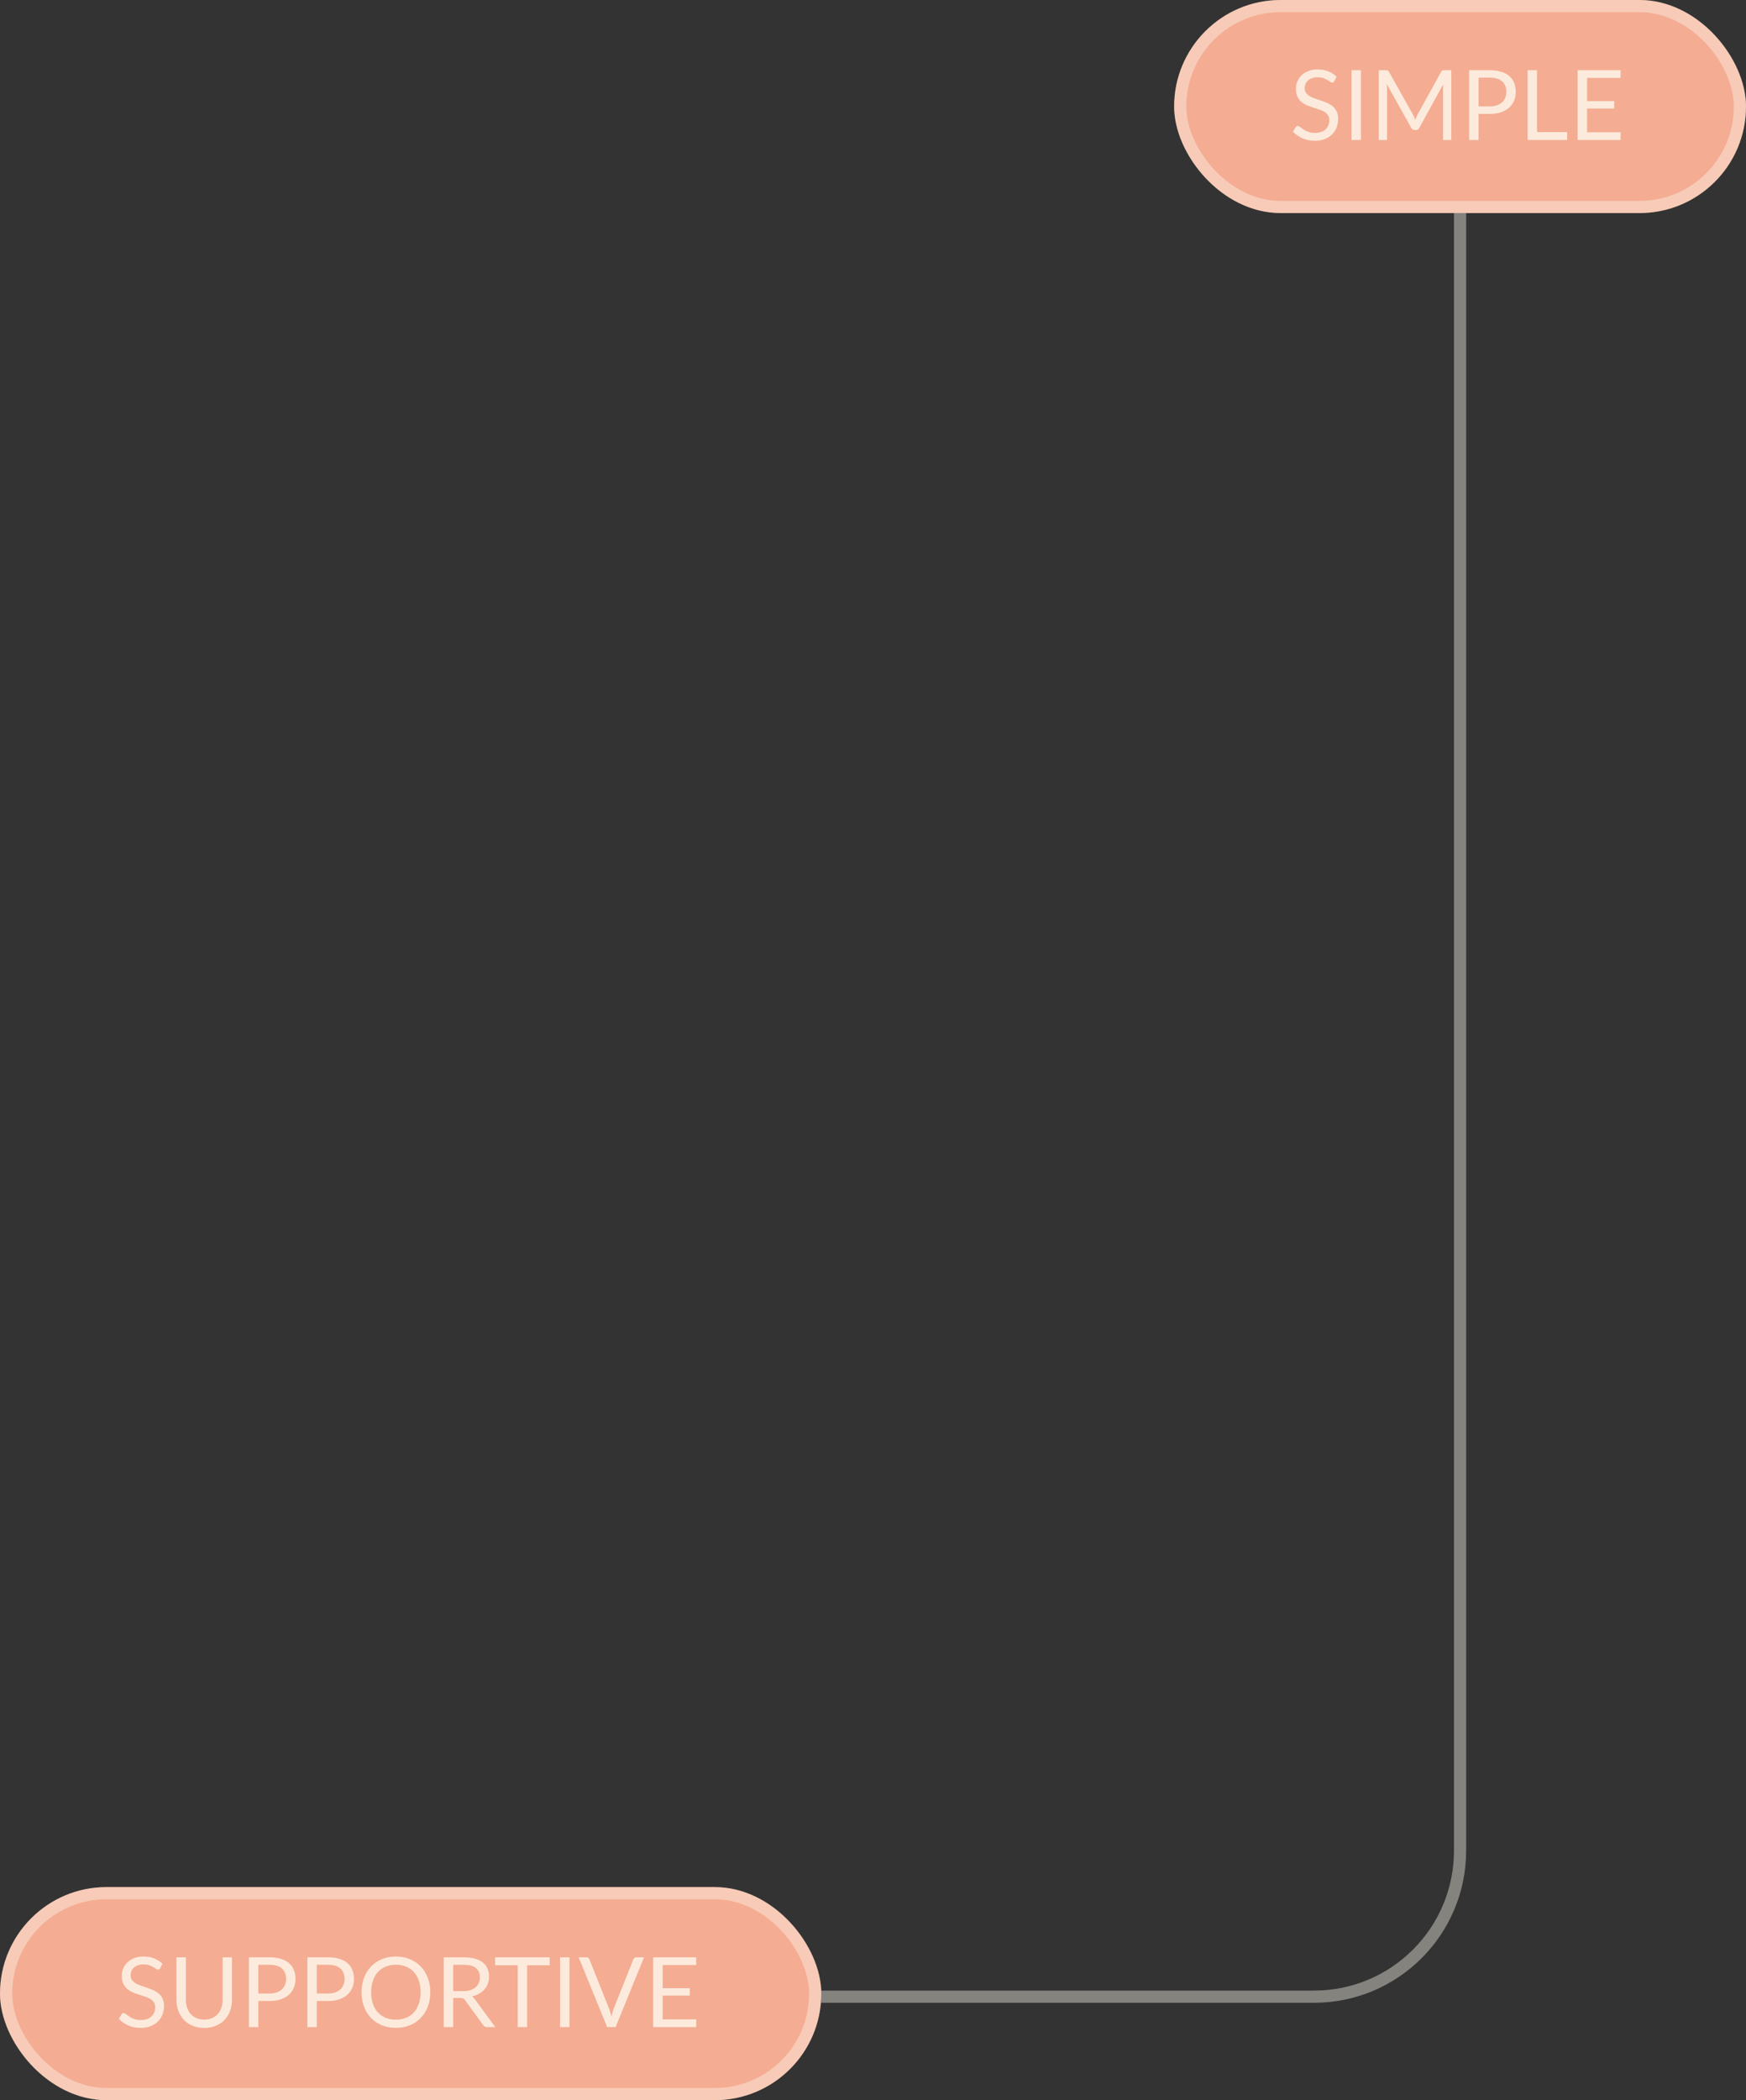
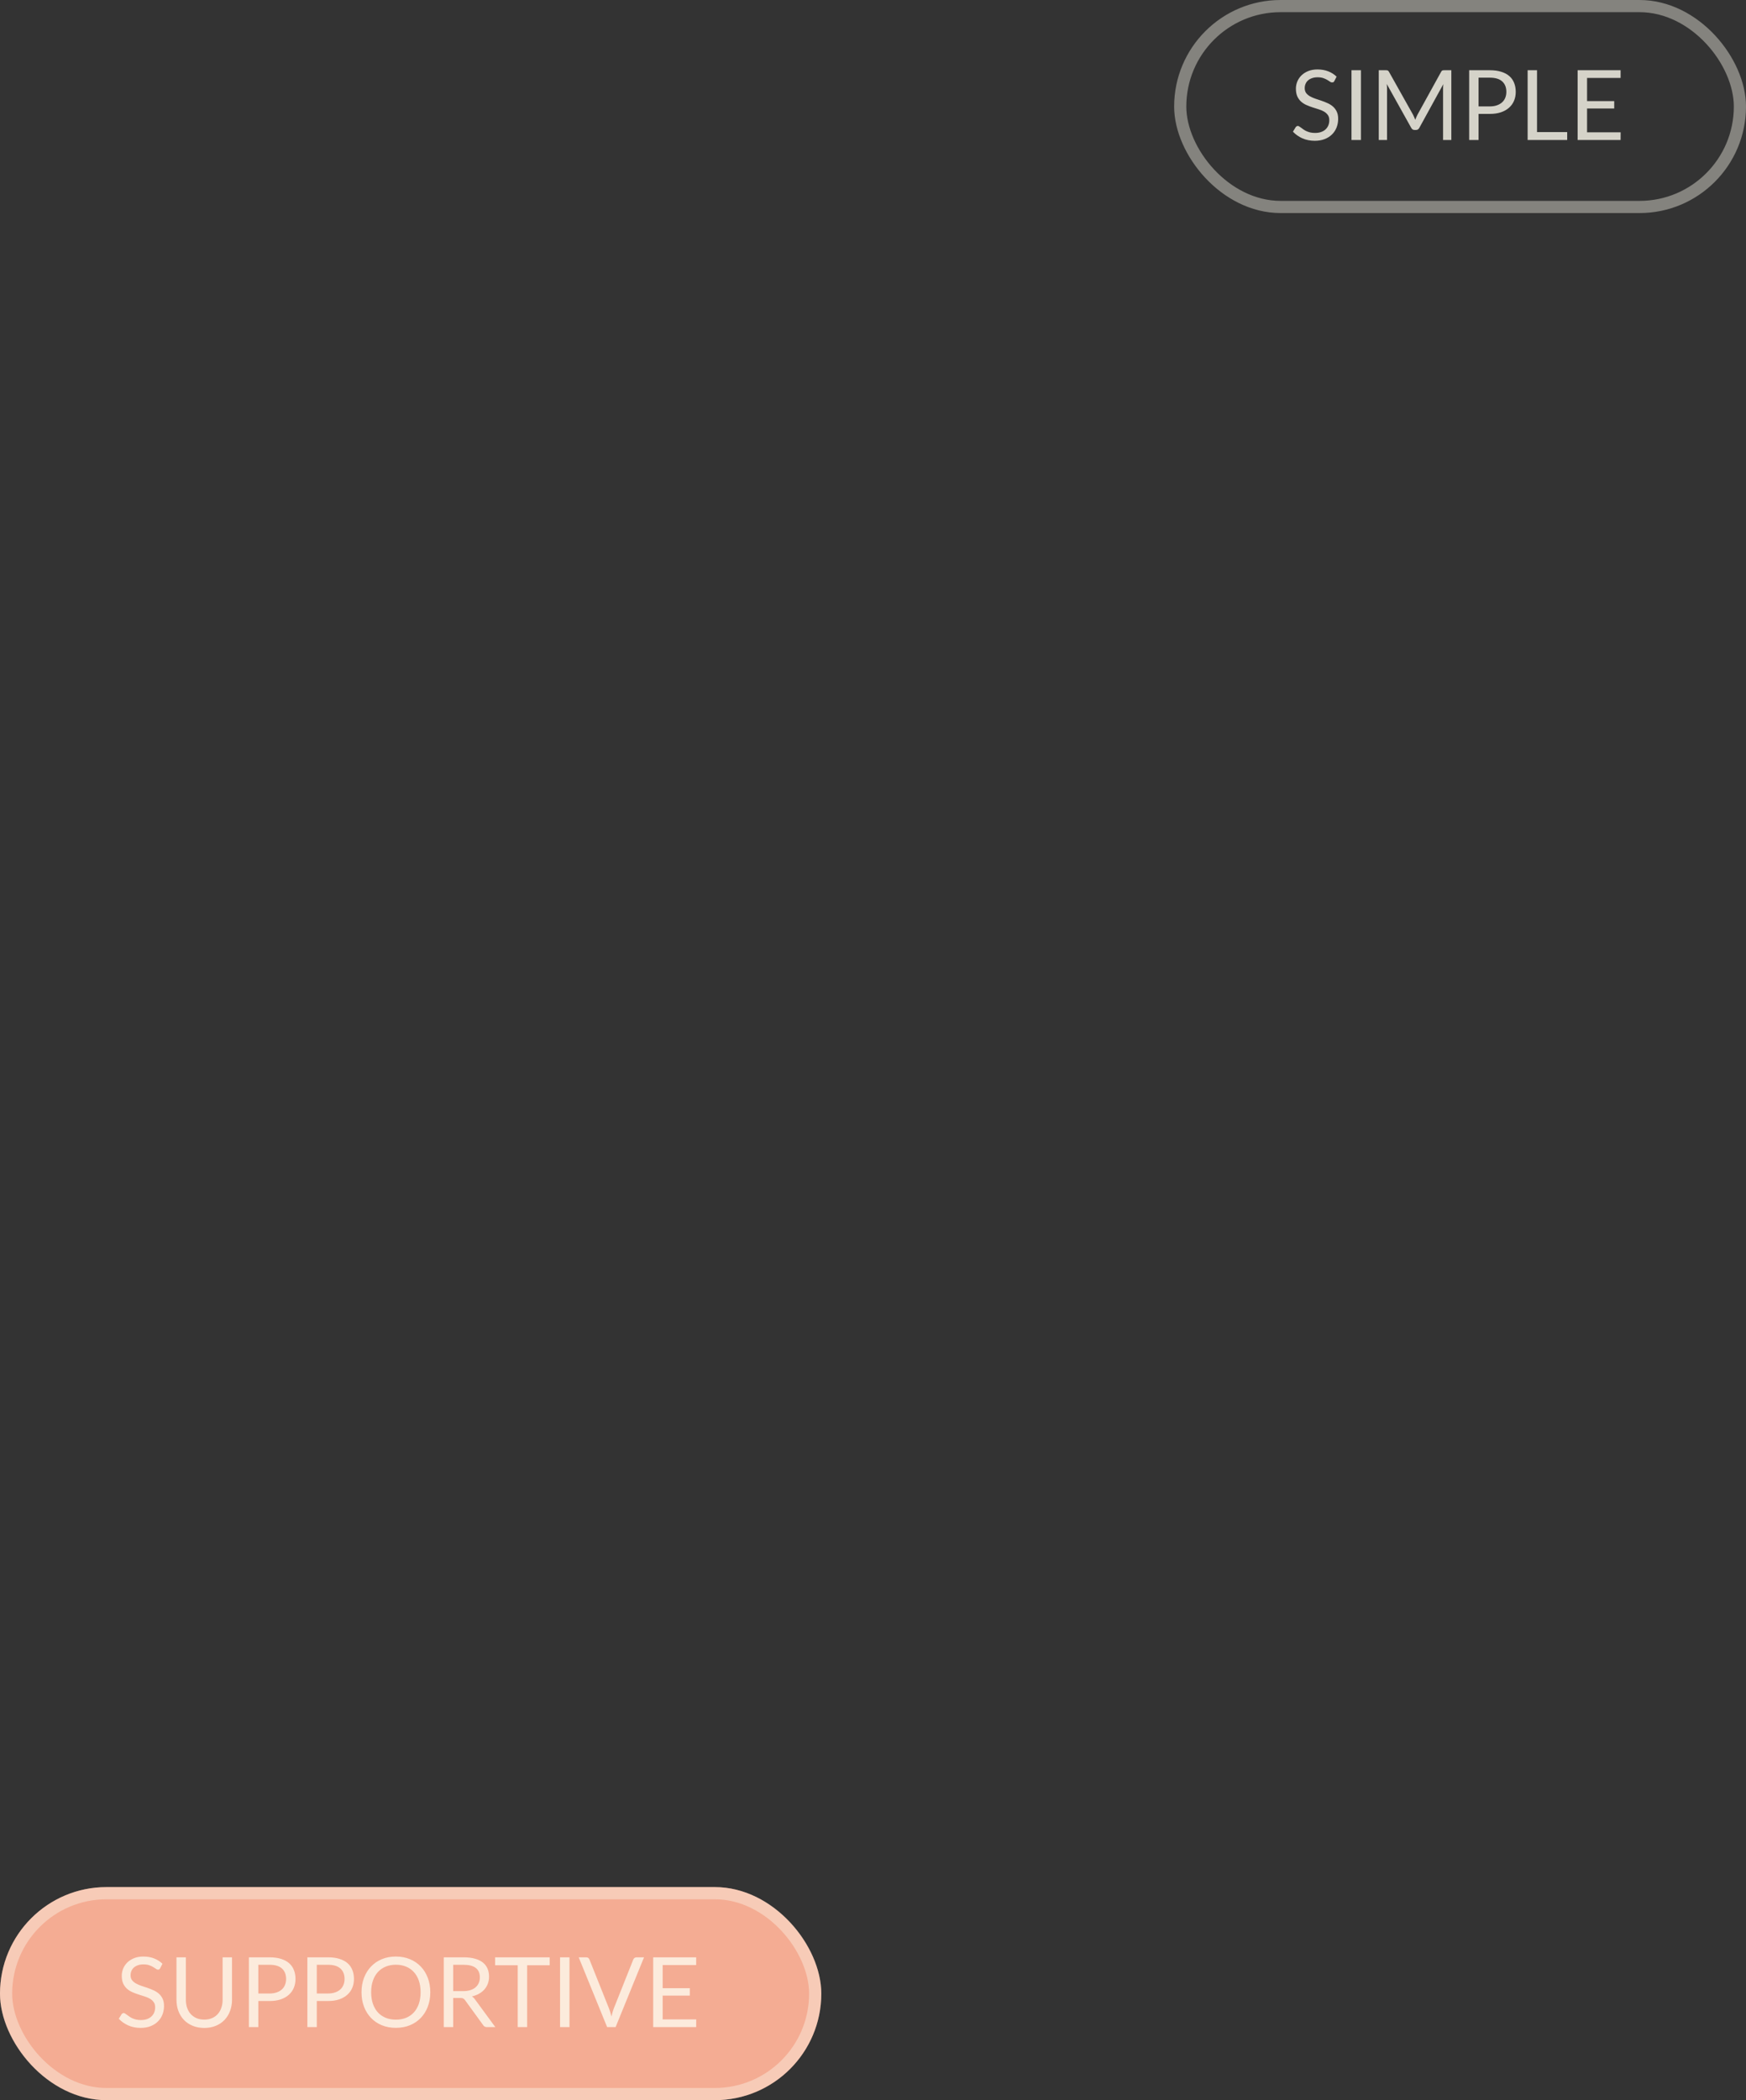
<svg xmlns="http://www.w3.org/2000/svg" width="287" height="345" viewBox="0 0 287 345" fill="none">
  <rect x="0" y="0" width="287" height="345" fill="#333333" stroke="none" />
-   <path d="M240 35V304C240 317.255 229.255 328 216 328H135" stroke="#FDFBEE" stroke-opacity="0.4" stroke-width="2" />
  <rect y="310" width="135" height="35" rx="17.5" fill="#F4AC93" />
  <rect x="1" y="311" width="133" height="33" rx="16.5" stroke="#FDFBEE" stroke-opacity="0.4" stroke-width="2" />
  <path d="M26.328 323.328C26.28 323.408 26.227 323.469 26.168 323.512C26.115 323.549 26.048 323.568 25.968 323.568C25.877 323.568 25.771 323.523 25.648 323.432C25.525 323.341 25.371 323.243 25.184 323.136C25.003 323.024 24.781 322.923 24.52 322.832C24.264 322.741 23.952 322.696 23.584 322.696C23.237 322.696 22.931 322.744 22.664 322.84C22.403 322.931 22.181 323.056 22 323.216C21.824 323.376 21.691 323.565 21.6 323.784C21.509 323.997 21.464 324.229 21.464 324.48C21.464 324.8 21.541 325.067 21.696 325.28C21.856 325.488 22.064 325.667 22.32 325.816C22.581 325.965 22.875 326.096 23.2 326.208C23.531 326.315 23.867 326.427 24.208 326.544C24.555 326.661 24.891 326.795 25.216 326.944C25.547 327.088 25.84 327.272 26.096 327.496C26.357 327.72 26.565 327.995 26.72 328.32C26.88 328.645 26.96 329.045 26.96 329.52C26.96 330.021 26.875 330.493 26.704 330.936C26.533 331.373 26.283 331.755 25.952 332.08C25.627 332.405 25.224 332.661 24.744 332.848C24.269 333.035 23.728 333.128 23.12 333.128C22.373 333.128 21.696 332.995 21.088 332.728C20.48 332.456 19.96 332.091 19.528 331.632L19.976 330.896C20.019 330.837 20.069 330.789 20.128 330.752C20.192 330.709 20.261 330.688 20.336 330.688C20.405 330.688 20.483 330.717 20.568 330.776C20.659 330.829 20.76 330.899 20.872 330.984C20.984 331.069 21.112 331.163 21.256 331.264C21.4 331.365 21.563 331.459 21.744 331.544C21.931 331.629 22.141 331.701 22.376 331.76C22.611 331.813 22.875 331.84 23.168 331.84C23.536 331.84 23.864 331.789 24.152 331.688C24.44 331.587 24.683 331.445 24.88 331.264C25.083 331.077 25.237 330.856 25.344 330.6C25.451 330.344 25.504 330.059 25.504 329.744C25.504 329.397 25.424 329.115 25.264 328.896C25.109 328.672 24.904 328.485 24.648 328.336C24.392 328.187 24.099 328.061 23.768 327.96C23.437 327.853 23.101 327.747 22.76 327.64C22.419 327.528 22.083 327.4 21.752 327.256C21.421 327.112 21.128 326.925 20.872 326.696C20.616 326.467 20.408 326.181 20.248 325.84C20.093 325.493 20.016 325.067 20.016 324.56C20.016 324.155 20.093 323.763 20.248 323.384C20.408 323.005 20.637 322.669 20.936 322.376C21.24 322.083 21.611 321.848 22.048 321.672C22.491 321.496 22.997 321.408 23.568 321.408C24.208 321.408 24.789 321.509 25.312 321.712C25.84 321.915 26.304 322.208 26.704 322.592L26.328 323.328ZM33.575 331.768C34.05 331.768 34.474 331.688 34.847 331.528C35.221 331.368 35.535 331.144 35.791 330.856C36.053 330.568 36.25 330.224 36.383 329.824C36.522 329.424 36.592 328.984 36.592 328.504V321.536H38.136V328.504C38.136 329.165 38.029 329.779 37.816 330.344C37.608 330.909 37.306 331.4 36.911 331.816C36.522 332.227 36.045 332.549 35.48 332.784C34.914 333.019 34.279 333.136 33.575 333.136C32.871 333.136 32.237 333.019 31.672 332.784C31.106 332.549 30.626 332.227 30.232 331.816C29.837 331.4 29.533 330.909 29.32 330.344C29.111 329.779 29.008 329.165 29.008 328.504V321.536H30.552V328.496C30.552 328.976 30.618 329.416 30.752 329.816C30.89 330.216 31.087 330.56 31.343 330.848C31.605 331.136 31.922 331.363 32.295 331.528C32.674 331.688 33.101 331.768 33.575 331.768ZM44.301 327.48C44.744 327.48 45.133 327.421 45.469 327.304C45.81 327.187 46.096 327.024 46.325 326.816C46.56 326.603 46.736 326.349 46.853 326.056C46.971 325.763 47.029 325.44 47.029 325.088C47.029 324.357 46.803 323.787 46.349 323.376C45.901 322.965 45.218 322.76 44.301 322.76H42.461V327.48H44.301ZM44.301 321.536C45.026 321.536 45.656 321.621 46.189 321.792C46.728 321.957 47.173 322.195 47.525 322.504C47.877 322.813 48.139 323.187 48.309 323.624C48.485 324.061 48.573 324.549 48.573 325.088C48.573 325.621 48.48 326.109 48.293 326.552C48.106 326.995 47.832 327.376 47.469 327.696C47.112 328.016 46.666 328.267 46.133 328.448C45.605 328.624 44.995 328.712 44.301 328.712H42.461V333H40.917V321.536H44.301ZM53.91 327.48C54.353 327.48 54.742 327.421 55.078 327.304C55.42 327.187 55.705 327.024 55.934 326.816C56.169 326.603 56.345 326.349 56.462 326.056C56.58 325.763 56.639 325.44 56.639 325.088C56.639 324.357 56.412 323.787 55.959 323.376C55.511 322.965 54.828 322.76 53.91 322.76H52.071V327.48H53.91ZM53.91 321.536C54.636 321.536 55.265 321.621 55.798 321.792C56.337 321.957 56.782 322.195 57.135 322.504C57.486 322.813 57.748 323.187 57.919 323.624C58.094 324.061 58.182 324.549 58.182 325.088C58.182 325.621 58.089 326.109 57.903 326.552C57.716 326.995 57.441 327.376 57.078 327.696C56.721 328.016 56.276 328.267 55.742 328.448C55.215 328.624 54.604 328.712 53.91 328.712H52.071V333H50.526V321.536H53.91ZM70.728 327.272C70.728 328.131 70.592 328.92 70.32 329.64C70.048 330.355 69.664 330.971 69.168 331.488C68.672 332.005 68.075 332.408 67.376 332.696C66.683 332.979 65.915 333.12 65.072 333.12C64.229 333.12 63.461 332.979 62.768 332.696C62.075 332.408 61.48 332.005 60.984 331.488C60.488 330.971 60.104 330.355 59.832 329.64C59.56 328.92 59.424 328.131 59.424 327.272C59.424 326.413 59.56 325.627 59.832 324.912C60.104 324.192 60.488 323.573 60.984 323.056C61.48 322.533 62.075 322.128 62.768 321.84C63.461 321.552 64.229 321.408 65.072 321.408C65.915 321.408 66.683 321.552 67.376 321.84C68.075 322.128 68.672 322.533 69.168 323.056C69.664 323.573 70.048 324.192 70.32 324.912C70.592 325.627 70.728 326.413 70.728 327.272ZM69.136 327.272C69.136 326.568 69.04 325.936 68.848 325.376C68.656 324.816 68.384 324.344 68.032 323.96C67.68 323.571 67.253 323.272 66.752 323.064C66.251 322.856 65.691 322.752 65.072 322.752C64.459 322.752 63.901 322.856 63.4 323.064C62.898 323.272 62.469 323.571 62.112 323.96C61.76 324.344 61.488 324.816 61.296 325.376C61.104 325.936 61.008 326.568 61.008 327.272C61.008 327.976 61.104 328.608 61.296 329.168C61.488 329.723 61.76 330.195 62.112 330.584C62.469 330.968 62.898 331.264 63.4 331.472C63.901 331.675 64.459 331.776 65.072 331.776C65.691 331.776 66.251 331.675 66.752 331.472C67.253 331.264 67.68 330.968 68.032 330.584C68.384 330.195 68.656 329.723 68.848 329.168C69.04 328.608 69.136 327.976 69.136 327.272ZM76.124 327.088C76.572 327.088 76.967 327.035 77.308 326.928C77.655 326.816 77.943 326.661 78.172 326.464C78.407 326.261 78.583 326.021 78.7 325.744C78.818 325.467 78.876 325.16 78.876 324.824C78.876 324.141 78.652 323.627 78.204 323.28C77.756 322.933 77.084 322.76 76.188 322.76H74.492V327.088H76.124ZM81.42 333H80.044C79.762 333 79.554 332.891 79.42 332.672L76.444 328.576C76.354 328.448 76.255 328.357 76.148 328.304C76.047 328.245 75.887 328.216 75.668 328.216H74.492V333H72.948V321.536H76.188C76.914 321.536 77.54 321.611 78.068 321.76C78.596 321.904 79.031 322.115 79.372 322.392C79.719 322.669 79.975 323.005 80.14 323.4C80.306 323.789 80.388 324.227 80.388 324.712C80.388 325.117 80.324 325.496 80.196 325.848C80.068 326.2 79.882 326.517 79.636 326.8C79.396 327.077 79.1 327.315 78.748 327.512C78.402 327.709 78.007 327.859 77.564 327.96C77.762 328.072 77.932 328.235 78.076 328.448L81.42 333ZM90.357 322.84H86.645V333H85.101V322.84H81.381V321.536H90.357V322.84ZM93.61 333H92.058V321.536H93.61V333ZM105.862 321.536L101.19 333H99.798L95.126 321.536H96.366C96.505 321.536 96.617 321.571 96.702 321.64C96.787 321.709 96.852 321.797 96.894 321.904L100.126 329.992C100.195 330.173 100.262 330.371 100.326 330.584C100.395 330.797 100.457 331.021 100.51 331.256C100.563 331.021 100.619 330.797 100.678 330.584C100.737 330.371 100.801 330.173 100.87 329.992L104.094 321.904C104.126 321.813 104.187 321.731 104.278 321.656C104.374 321.576 104.489 321.536 104.622 321.536H105.862ZM114.442 331.736L114.434 333H107.37V321.536H114.434V322.8H108.922V326.608H113.386V327.824H108.922V331.736H114.442Z" fill="#FDFBEE" fill-opacity="0.8" />
-   <rect x="193" width="94" height="35" rx="17.5" fill="#F4AC93" />
  <rect x="194" y="1" width="92" height="33" rx="16.5" stroke="#FDFBEE" stroke-opacity="0.4" stroke-width="2" />
-   <path d="M219.328 13.328C219.28 13.408 219.227 13.469 219.168 13.512C219.115 13.549 219.048 13.568 218.968 13.568C218.877 13.568 218.771 13.523 218.648 13.432C218.525 13.341 218.371 13.243 218.184 13.136C218.003 13.024 217.781 12.923 217.52 12.832C217.264 12.741 216.952 12.696 216.584 12.696C216.237 12.696 215.931 12.744 215.664 12.84C215.403 12.931 215.181 13.056 215 13.216C214.824 13.376 214.691 13.565 214.6 13.784C214.509 13.997 214.464 14.229 214.464 14.48C214.464 14.8 214.541 15.067 214.696 15.28C214.856 15.488 215.064 15.667 215.32 15.816C215.581 15.965 215.875 16.096 216.2 16.208C216.531 16.315 216.867 16.427 217.208 16.544C217.555 16.661 217.891 16.795 218.216 16.944C218.547 17.088 218.84 17.272 219.096 17.496C219.357 17.72 219.565 17.995 219.72 18.32C219.88 18.645 219.96 19.045 219.96 19.52C219.96 20.021 219.875 20.493 219.704 20.936C219.533 21.373 219.283 21.755 218.952 22.08C218.627 22.405 218.224 22.661 217.744 22.848C217.269 23.035 216.728 23.128 216.12 23.128C215.373 23.128 214.696 22.995 214.088 22.728C213.48 22.456 212.96 22.091 212.528 21.632L212.976 20.896C213.019 20.837 213.069 20.789 213.128 20.752C213.192 20.709 213.261 20.688 213.336 20.688C213.405 20.688 213.483 20.717 213.568 20.776C213.659 20.829 213.76 20.899 213.872 20.984C213.984 21.069 214.112 21.163 214.256 21.264C214.4 21.365 214.563 21.459 214.744 21.544C214.931 21.629 215.141 21.701 215.376 21.76C215.611 21.813 215.875 21.84 216.168 21.84C216.536 21.84 216.864 21.789 217.152 21.688C217.44 21.587 217.683 21.445 217.88 21.264C218.083 21.077 218.237 20.856 218.344 20.6C218.451 20.344 218.504 20.059 218.504 19.744C218.504 19.397 218.424 19.115 218.264 18.896C218.109 18.672 217.904 18.485 217.648 18.336C217.392 18.187 217.099 18.061 216.768 17.96C216.437 17.853 216.101 17.747 215.76 17.64C215.419 17.528 215.083 17.4 214.752 17.256C214.421 17.112 214.128 16.925 213.872 16.696C213.616 16.467 213.408 16.181 213.248 15.84C213.093 15.493 213.016 15.067 213.016 14.56C213.016 14.155 213.093 13.763 213.248 13.384C213.408 13.005 213.637 12.669 213.936 12.376C214.24 12.083 214.611 11.848 215.048 11.672C215.491 11.496 215.997 11.408 216.568 11.408C217.208 11.408 217.789 11.509 218.312 11.712C218.84 11.915 219.304 12.208 219.704 12.592L219.328 13.328ZM223.704 23H222.152V11.536H223.704V23ZM238.564 11.536V23H237.204V14.576C237.204 14.464 237.207 14.344 237.212 14.216C237.223 14.088 237.233 13.957 237.244 13.824L233.308 20.992C233.185 21.232 232.999 21.352 232.748 21.352H232.524C232.273 21.352 232.087 21.232 231.964 20.992L227.948 13.792C227.98 14.075 227.996 14.336 227.996 14.576V23H226.636V11.536H227.78C227.919 11.536 228.025 11.549 228.1 11.576C228.175 11.603 228.247 11.677 228.316 11.8L232.276 18.856C232.34 18.984 232.401 19.117 232.46 19.256C232.524 19.395 232.583 19.536 232.636 19.68C232.689 19.536 232.745 19.395 232.804 19.256C232.863 19.112 232.927 18.976 232.996 18.848L236.884 11.8C236.948 11.677 237.017 11.603 237.092 11.576C237.172 11.549 237.281 11.536 237.42 11.536H238.564ZM244.879 17.48C245.322 17.48 245.711 17.421 246.047 17.304C246.389 17.187 246.674 17.024 246.903 16.816C247.138 16.603 247.314 16.349 247.431 16.056C247.549 15.763 247.607 15.44 247.607 15.088C247.607 14.357 247.381 13.787 246.927 13.376C246.479 12.965 245.797 12.76 244.879 12.76H243.039V17.48H244.879ZM244.879 11.536C245.605 11.536 246.234 11.621 246.767 11.792C247.306 11.957 247.751 12.195 248.103 12.504C248.455 12.813 248.717 13.187 248.887 13.624C249.063 14.061 249.151 14.549 249.151 15.088C249.151 15.621 249.058 16.109 248.871 16.552C248.685 16.995 248.41 17.376 248.047 17.696C247.69 18.016 247.245 18.267 246.711 18.448C246.183 18.624 245.573 18.712 244.879 18.712H243.039V23H241.495V11.536H244.879ZM257.609 21.696V23H251.105V11.536H252.649V21.696H257.609ZM266.395 21.736L266.387 23H259.323V11.536H266.387V12.8H260.875V16.608H265.339V17.824H260.875V21.736H266.395Z" fill="#FDFBEE" fill-opacity="0.8" />
+   <path d="M219.328 13.328C219.28 13.408 219.227 13.469 219.168 13.512C218.877 13.568 218.771 13.523 218.648 13.432C218.525 13.341 218.371 13.243 218.184 13.136C218.003 13.024 217.781 12.923 217.52 12.832C217.264 12.741 216.952 12.696 216.584 12.696C216.237 12.696 215.931 12.744 215.664 12.84C215.403 12.931 215.181 13.056 215 13.216C214.824 13.376 214.691 13.565 214.6 13.784C214.509 13.997 214.464 14.229 214.464 14.48C214.464 14.8 214.541 15.067 214.696 15.28C214.856 15.488 215.064 15.667 215.32 15.816C215.581 15.965 215.875 16.096 216.2 16.208C216.531 16.315 216.867 16.427 217.208 16.544C217.555 16.661 217.891 16.795 218.216 16.944C218.547 17.088 218.84 17.272 219.096 17.496C219.357 17.72 219.565 17.995 219.72 18.32C219.88 18.645 219.96 19.045 219.96 19.52C219.96 20.021 219.875 20.493 219.704 20.936C219.533 21.373 219.283 21.755 218.952 22.08C218.627 22.405 218.224 22.661 217.744 22.848C217.269 23.035 216.728 23.128 216.12 23.128C215.373 23.128 214.696 22.995 214.088 22.728C213.48 22.456 212.96 22.091 212.528 21.632L212.976 20.896C213.019 20.837 213.069 20.789 213.128 20.752C213.192 20.709 213.261 20.688 213.336 20.688C213.405 20.688 213.483 20.717 213.568 20.776C213.659 20.829 213.76 20.899 213.872 20.984C213.984 21.069 214.112 21.163 214.256 21.264C214.4 21.365 214.563 21.459 214.744 21.544C214.931 21.629 215.141 21.701 215.376 21.76C215.611 21.813 215.875 21.84 216.168 21.84C216.536 21.84 216.864 21.789 217.152 21.688C217.44 21.587 217.683 21.445 217.88 21.264C218.083 21.077 218.237 20.856 218.344 20.6C218.451 20.344 218.504 20.059 218.504 19.744C218.504 19.397 218.424 19.115 218.264 18.896C218.109 18.672 217.904 18.485 217.648 18.336C217.392 18.187 217.099 18.061 216.768 17.96C216.437 17.853 216.101 17.747 215.76 17.64C215.419 17.528 215.083 17.4 214.752 17.256C214.421 17.112 214.128 16.925 213.872 16.696C213.616 16.467 213.408 16.181 213.248 15.84C213.093 15.493 213.016 15.067 213.016 14.56C213.016 14.155 213.093 13.763 213.248 13.384C213.408 13.005 213.637 12.669 213.936 12.376C214.24 12.083 214.611 11.848 215.048 11.672C215.491 11.496 215.997 11.408 216.568 11.408C217.208 11.408 217.789 11.509 218.312 11.712C218.84 11.915 219.304 12.208 219.704 12.592L219.328 13.328ZM223.704 23H222.152V11.536H223.704V23ZM238.564 11.536V23H237.204V14.576C237.204 14.464 237.207 14.344 237.212 14.216C237.223 14.088 237.233 13.957 237.244 13.824L233.308 20.992C233.185 21.232 232.999 21.352 232.748 21.352H232.524C232.273 21.352 232.087 21.232 231.964 20.992L227.948 13.792C227.98 14.075 227.996 14.336 227.996 14.576V23H226.636V11.536H227.78C227.919 11.536 228.025 11.549 228.1 11.576C228.175 11.603 228.247 11.677 228.316 11.8L232.276 18.856C232.34 18.984 232.401 19.117 232.46 19.256C232.524 19.395 232.583 19.536 232.636 19.68C232.689 19.536 232.745 19.395 232.804 19.256C232.863 19.112 232.927 18.976 232.996 18.848L236.884 11.8C236.948 11.677 237.017 11.603 237.092 11.576C237.172 11.549 237.281 11.536 237.42 11.536H238.564ZM244.879 17.48C245.322 17.48 245.711 17.421 246.047 17.304C246.389 17.187 246.674 17.024 246.903 16.816C247.138 16.603 247.314 16.349 247.431 16.056C247.549 15.763 247.607 15.44 247.607 15.088C247.607 14.357 247.381 13.787 246.927 13.376C246.479 12.965 245.797 12.76 244.879 12.76H243.039V17.48H244.879ZM244.879 11.536C245.605 11.536 246.234 11.621 246.767 11.792C247.306 11.957 247.751 12.195 248.103 12.504C248.455 12.813 248.717 13.187 248.887 13.624C249.063 14.061 249.151 14.549 249.151 15.088C249.151 15.621 249.058 16.109 248.871 16.552C248.685 16.995 248.41 17.376 248.047 17.696C247.69 18.016 247.245 18.267 246.711 18.448C246.183 18.624 245.573 18.712 244.879 18.712H243.039V23H241.495V11.536H244.879ZM257.609 21.696V23H251.105V11.536H252.649V21.696H257.609ZM266.395 21.736L266.387 23H259.323V11.536H266.387V12.8H260.875V16.608H265.339V17.824H260.875V21.736H266.395Z" fill="#FDFBEE" fill-opacity="0.8" />
</svg>